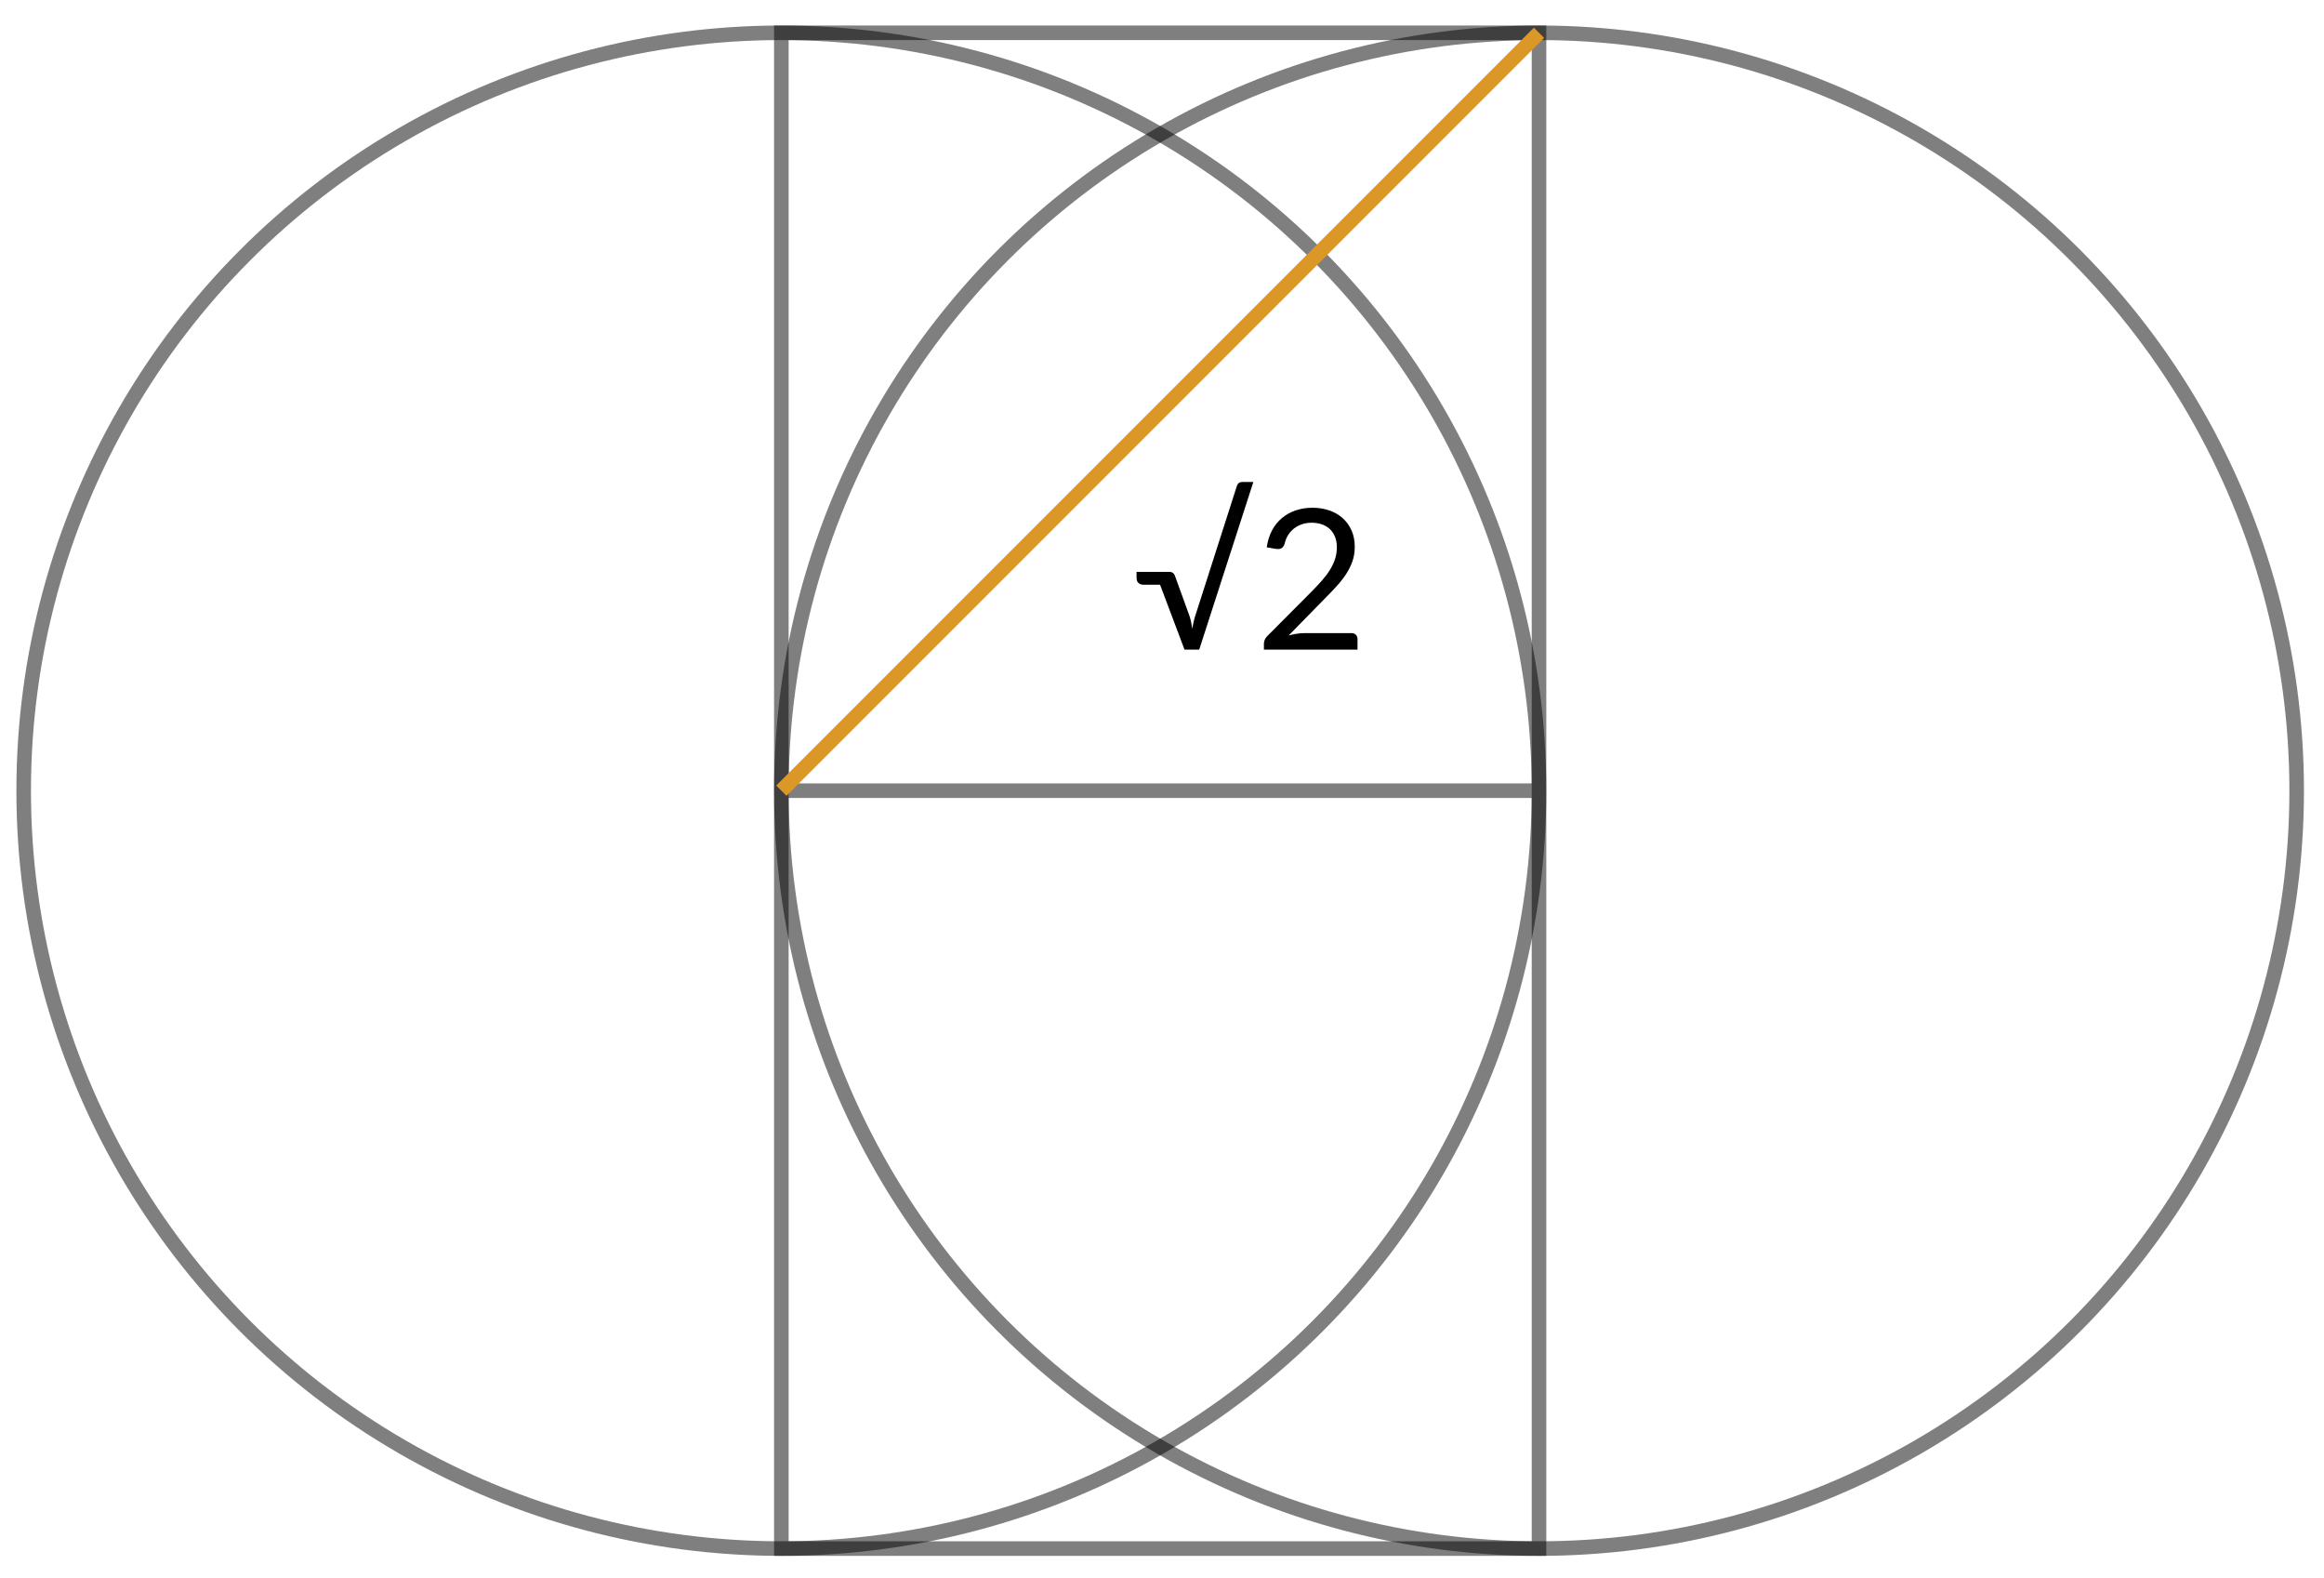
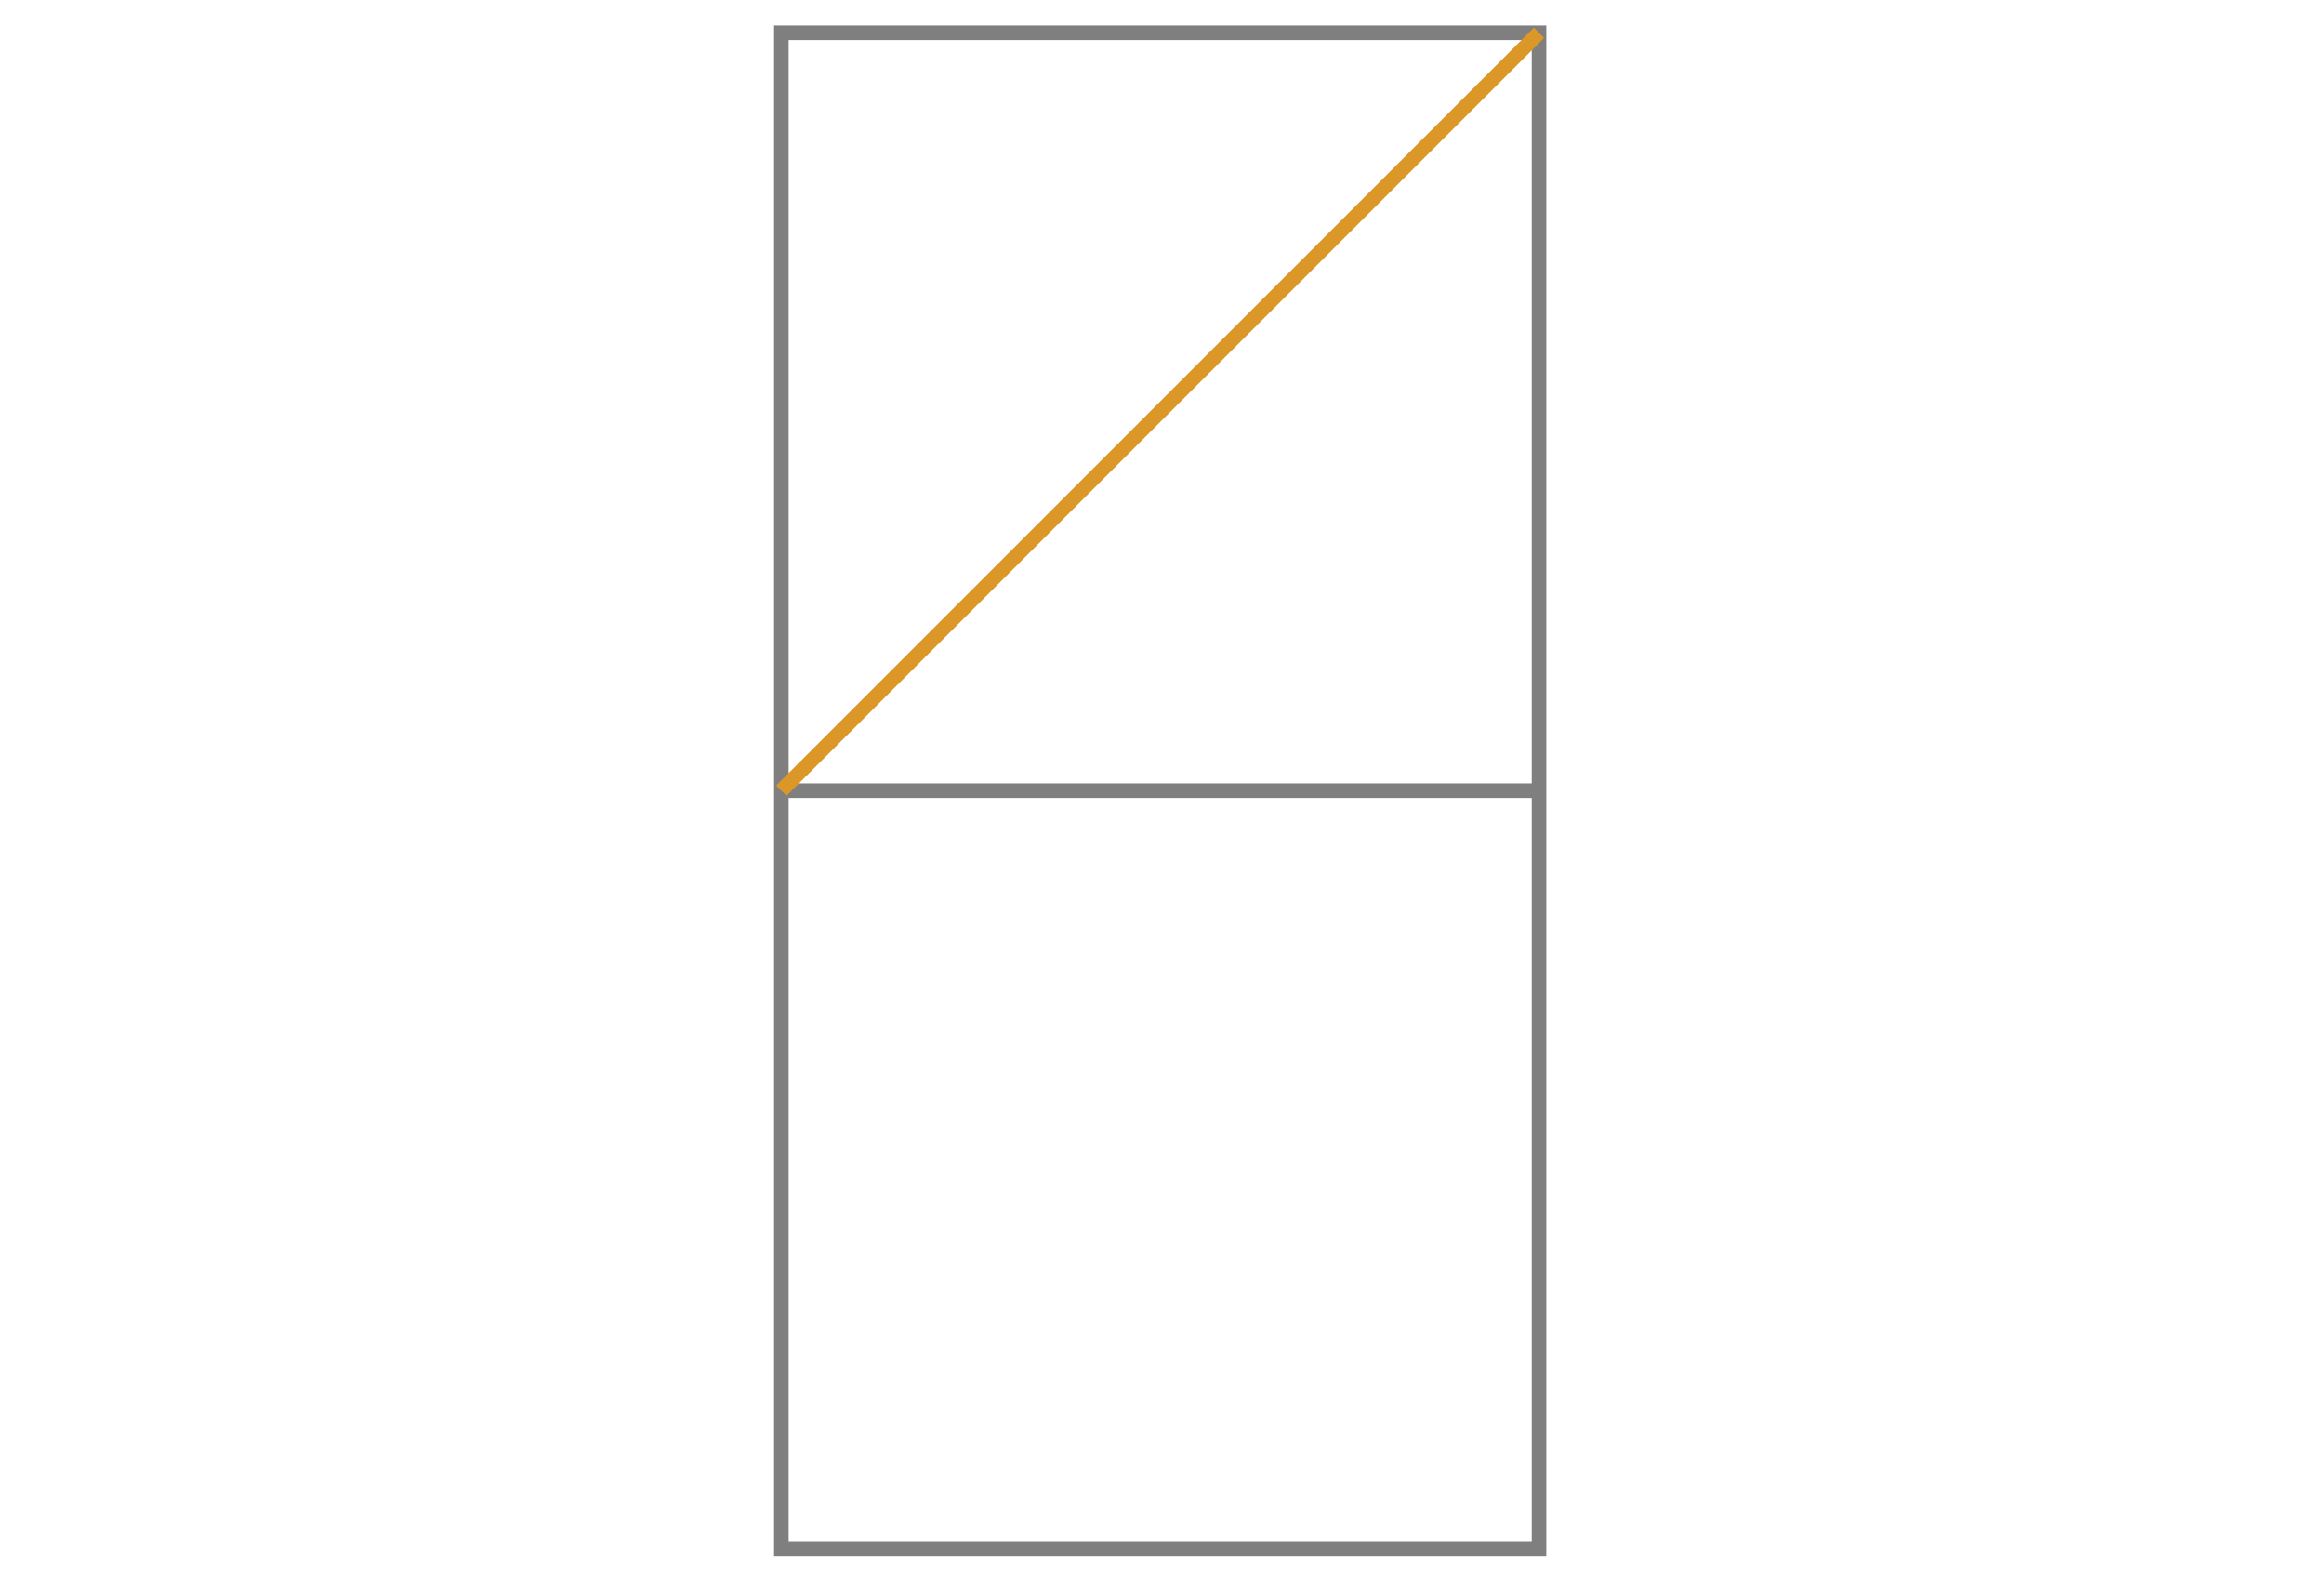
<svg xmlns="http://www.w3.org/2000/svg" width="319" height="216.5" viewBox="0 0 319 216.5">
  <g fill="none" stroke="#000" stroke-miterlimit="10" stroke-width="2">
-     <circle cx="107.25" cy="108.5" r="104" opacity=".5" />
-     <circle cx="211.25" cy="108.5" r="104" opacity=".5" />
-   </g>
+     </g>
  <path fill="none" stroke="#000" stroke-miterlimit="10" stroke-width="2" d="M107.25 4.5h104v208h-104zm104 104h-104" opacity=".5" />
  <path fill="none" stroke="#DB9727" stroke-miterlimit="10" stroke-width="1.993" d="M211.25 4.5l-104 104" />
-   <path d="M172.039 66.139l-7.431 23.005h-2.016l-3.359-8.909h-2.298c-.251 0-.468-.074-.652-.222s-.275-.405-.275-.772v-.766h4.501c.206 0 .372.049.497.147s.21.215.255.35l2.002 5.522c.098.296.177.591.235.887s.11.596.155.9c.044-.242.092-.485.141-.732.049-.246.109-.499.181-.759l5.818-18.154c.045-.144.13-.263.255-.356s.273-.141.443-.141h1.548zm13.45 20.734c.26 0 .466.076.618.228.152.153.229.35.229.592v1.451h-12.847v-.819c0-.171.036-.345.108-.524.071-.179.183-.345.336-.497l6.167-6.194c.511-.52.977-1.02 1.397-1.499.421-.479.779-.961 1.075-1.444s.524-.975.686-1.472.242-1.027.242-1.592-.09-1.06-.27-1.485c-.179-.425-.423-.776-.731-1.055-.31-.277-.675-.485-1.096-.625-.421-.139-.873-.208-1.357-.208-.492 0-.945.072-1.356.215-.412.144-.777.343-1.096.598-.318.256-.584.559-.8.907-.215.35-.367.735-.456 1.156-.108.313-.254.521-.438.624-.184.104-.441.133-.772.088l-1.25-.215c.126-.878.37-1.655.732-2.332.363-.676.82-1.242 1.371-1.699s1.18-.804 1.888-1.042c.708-.237 1.474-.355 2.298-.355.815 0 1.577.121 2.284.362.708.242 1.321.594 1.841 1.055.52.462.928 1.024 1.224 1.687.295.663.443 1.416.443 2.258 0 .717-.107 1.382-.322 1.995-.216.614-.507 1.198-.874 1.754s-.791 1.098-1.27 1.626c-.479.528-.988 1.062-1.525 1.599l-5.079 5.188c.358-.099.721-.177 1.088-.235s.722-.087 1.062-.087h6.45z" />
</svg>